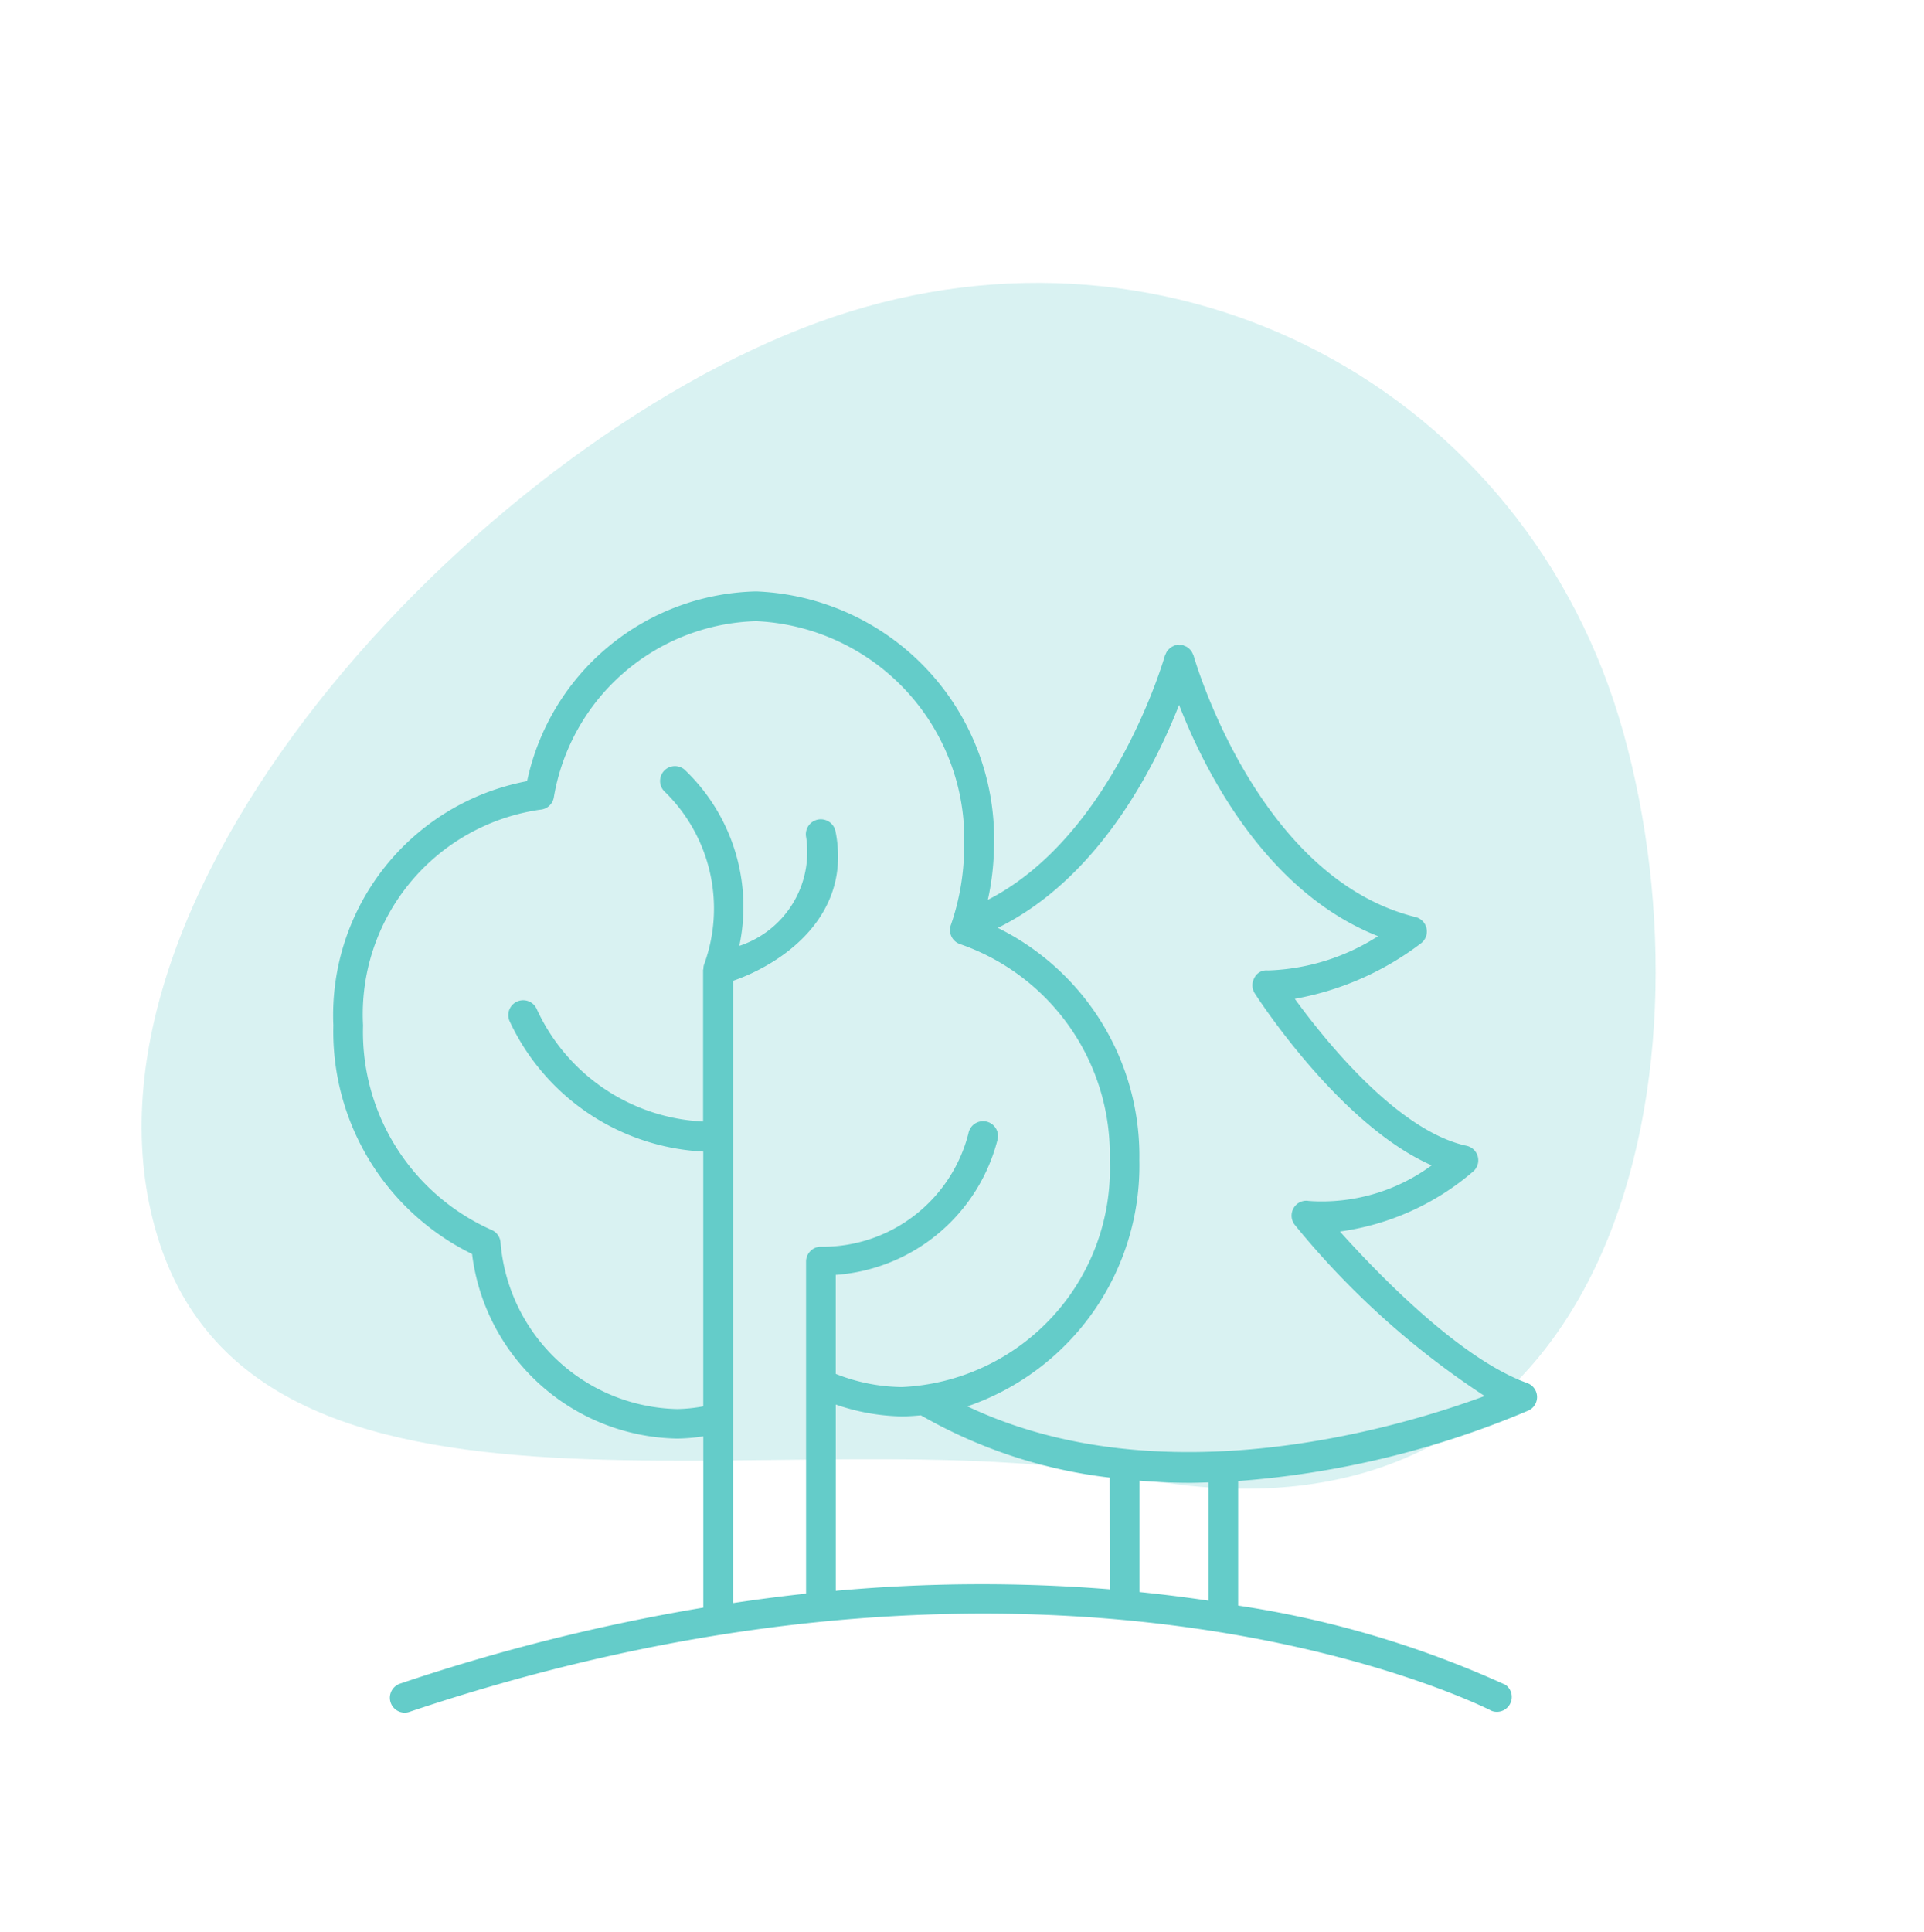
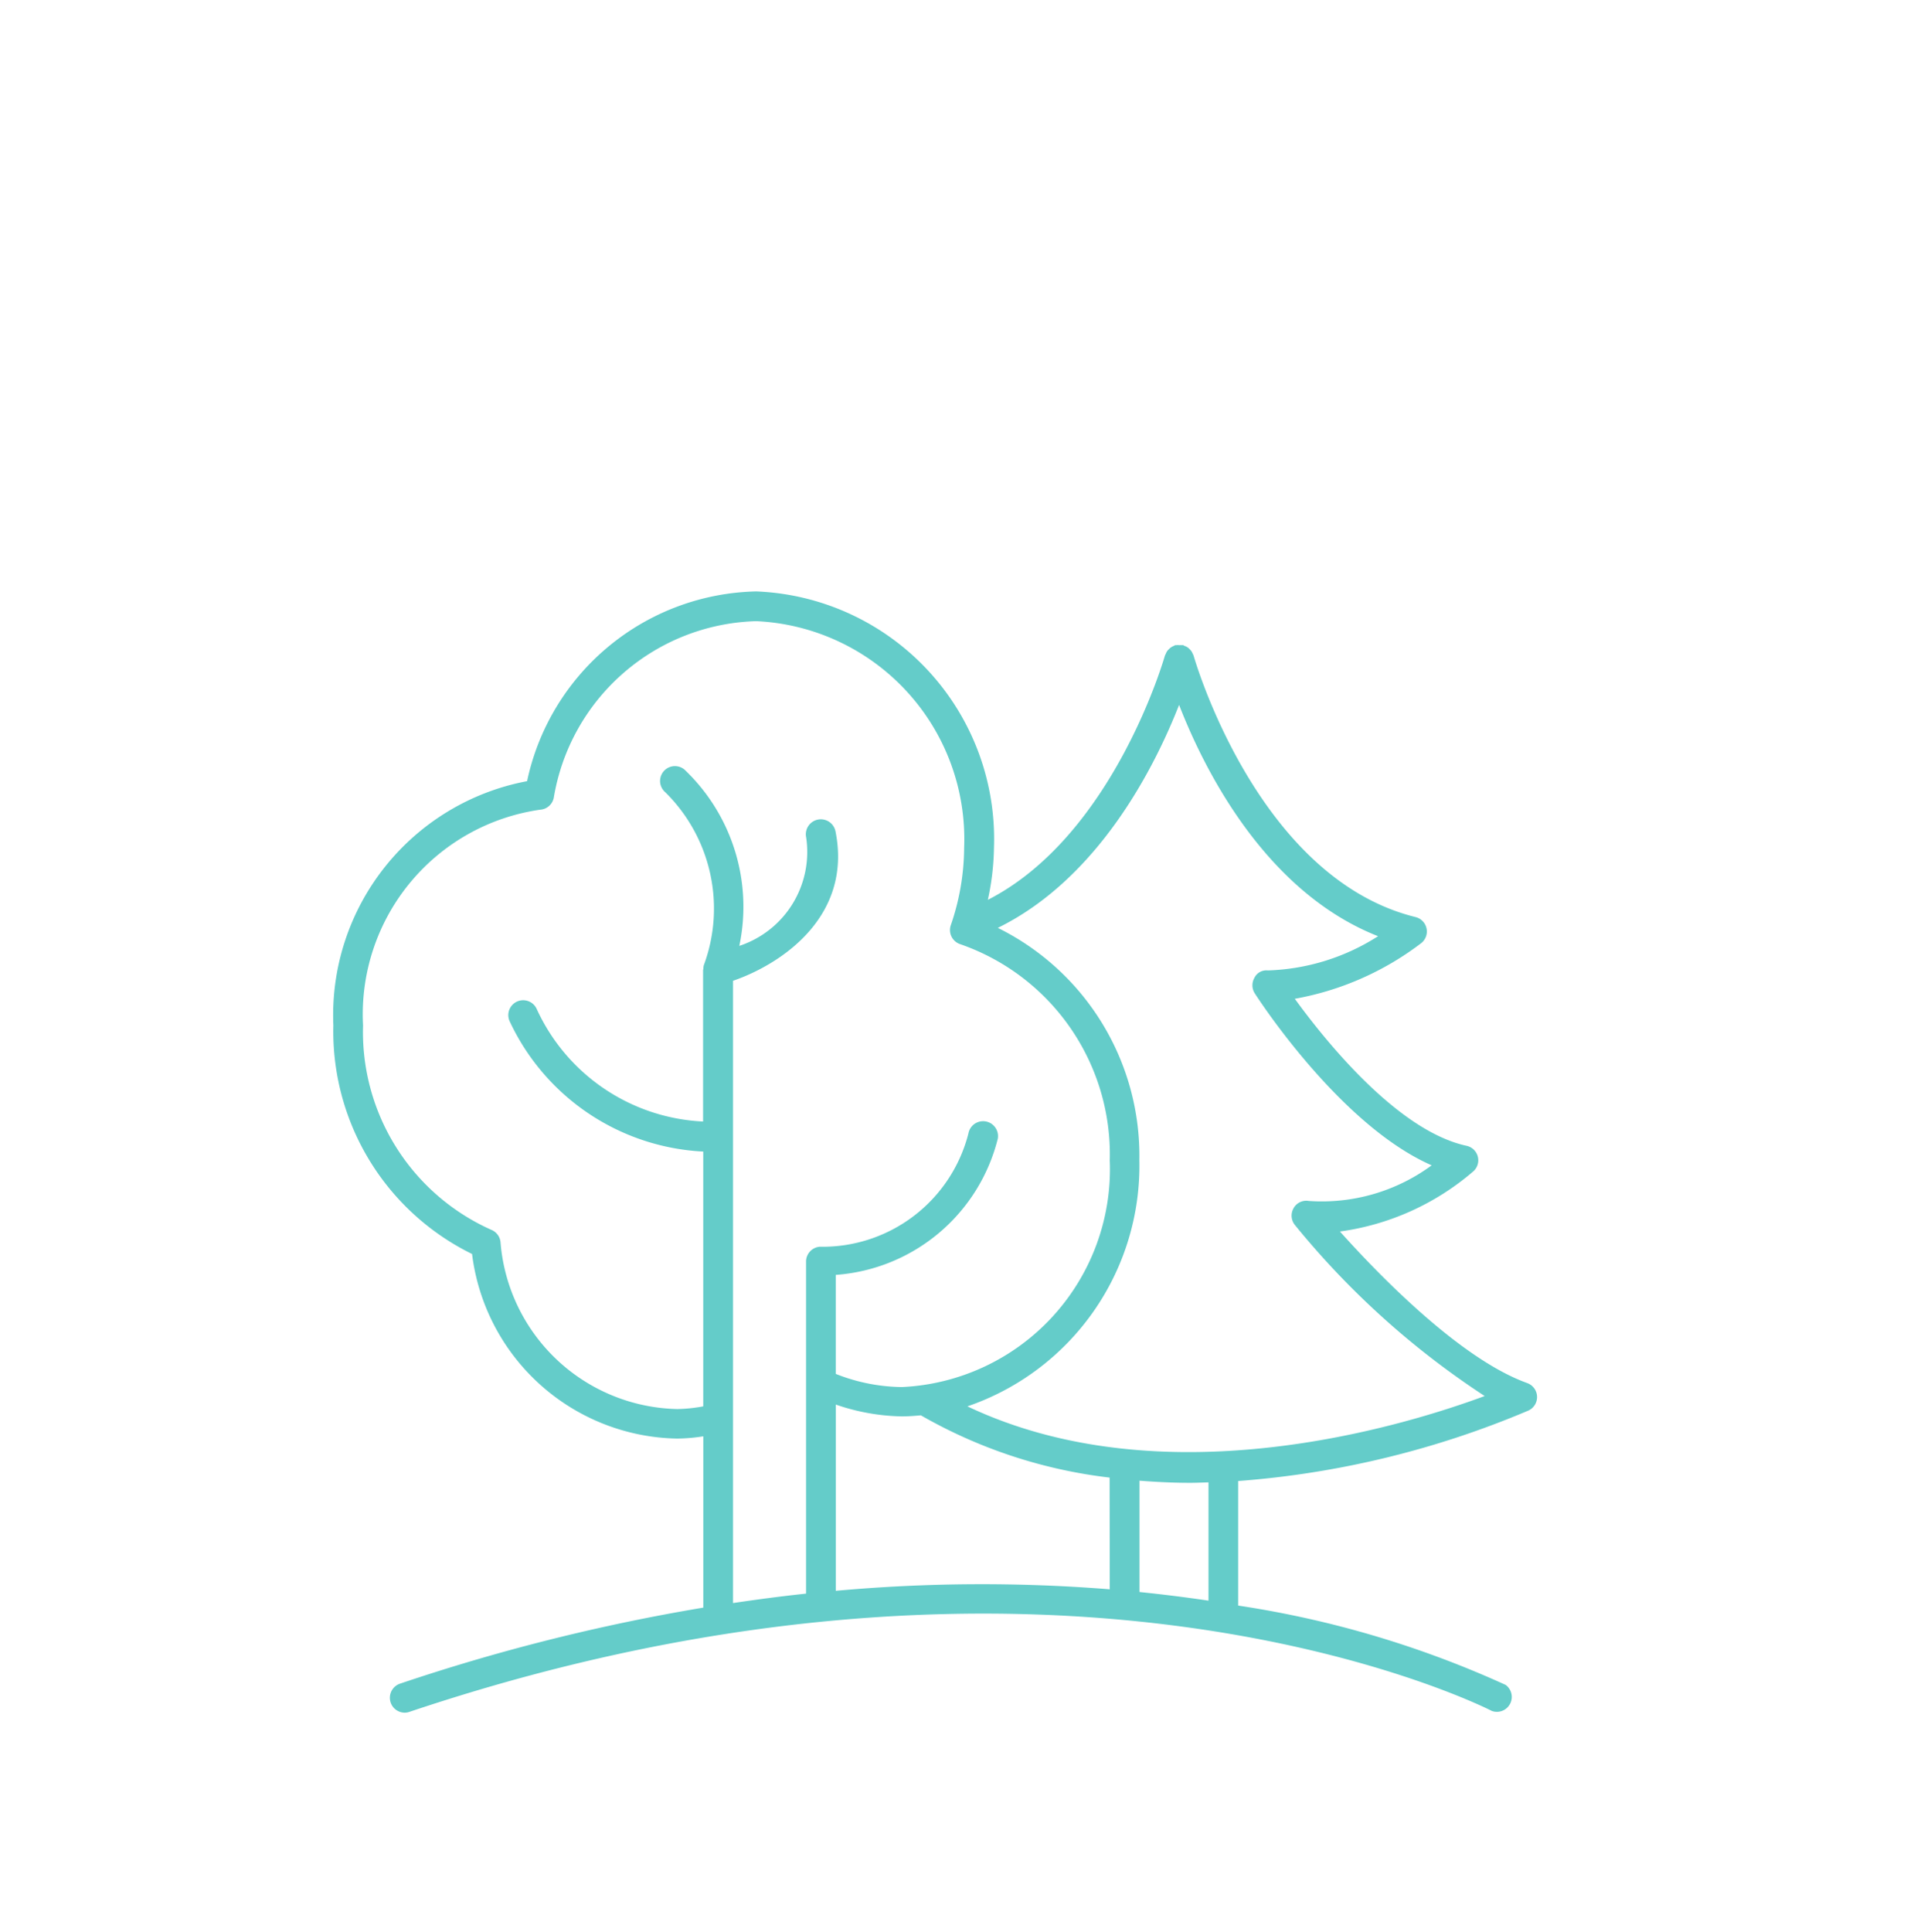
<svg xmlns="http://www.w3.org/2000/svg" width="171.731" height="172.385" viewBox="0 0 171.731 172.385">
  <g id="Group_685" data-name="Group 685" transform="translate(-1111.752 -2557.866)">
-     <path id="Path_25223" data-name="Path 25223" d="M140.9,38.416C118.108,16.072,82.465,17.464,61.3,41.522s-34.561,78.4-11.763,100.739,57.193-14.148,86.739-24.42C177.483,103.513,163.7,60.759,140.9,38.416Z" transform="translate(1153.835 2519.532) rotate(30)" fill="#64ccc9" opacity="0.243" />
    <path id="_7740283_summer_trees_sun_vacation_icon" data-name="7740283_summer_trees_sun_vacation_icon" d="M108.228,73.283c-5.99-2.149-13.294-9.7-16.719-13.526a23.024,23.024,0,0,0,11.9-5.365,1.322,1.322,0,0,0-.6-2.284C96.648,50.773,90.2,42.728,87.48,38.988a26.206,26.206,0,0,0,11.28-4.964,1.325,1.325,0,0,0-.505-2.329C84.107,28.206,78.5,8.552,78.443,8.353a1.327,1.327,0,0,0-.071-.146,1.19,1.19,0,0,0-.116-.228,1.5,1.5,0,0,0-.172-.2,1.359,1.359,0,0,0-.176-.153,1.269,1.269,0,0,0-.247-.124c-.052,0-.09-.056-.142-.071s-.06,0-.09,0a1.329,1.329,0,0,0-.247,0,1.086,1.086,0,0,0-.292,0,.554.554,0,0,0-.079,0c-.049,0-.082.049-.131.064a1.415,1.415,0,0,0-.258.135,1.1,1.1,0,0,0-.172.15,1.122,1.122,0,0,0-.176.2,1.377,1.377,0,0,0-.116.236,1,1,0,0,0-.071.142c-.049.168-4.586,16.068-15.806,21.8a23.125,23.125,0,0,0,.547-4.661A22.11,22.11,0,0,0,39.415,2.633,21.38,21.38,0,0,0,18.956,19.566,21.253,21.253,0,0,0,1.664,41.357a22.125,22.125,0,0,0,12.38,20.407A18.774,18.774,0,0,0,32.351,78.236a16.1,16.1,0,0,0,2.332-.2V93.323A174.834,174.834,0,0,0,7.609,100.11a1.329,1.329,0,0,0,.423,2.587,1.266,1.266,0,0,0,.419-.071c58.345-19.583,96.242-.281,96.616-.082a1.329,1.329,0,0,0,1.232-2.325A89.714,89.714,0,0,0,82.423,93.14V82.025a82.068,82.068,0,0,0,25.9-6.286,1.325,1.325,0,0,0-.1-2.456ZM43.855,62.408V92.073c-2.126.225-4.305.513-6.518.842V37.382c4.3-1.479,10.669-5.728,9.146-13.335a1.336,1.336,0,1,0-2.621.52,8.824,8.824,0,0,1-5.964,9.7A16.876,16.876,0,0,0,33.01,18.54a1.325,1.325,0,1,0-1.718,2.018A14.57,14.57,0,0,1,34.728,36a1.411,1.411,0,0,0-.037.329c0,.03-.026.052-.026.082v13.53A17.221,17.221,0,0,1,19.821,39.912a1.326,1.326,0,0,0-2.43,1.063A20.186,20.186,0,0,0,34.657,52.622h.022V75.361a13.782,13.782,0,0,1-2.332.24A16.176,16.176,0,0,1,16.583,60.7a1.325,1.325,0,0,0-.835-1.1A19.332,19.332,0,0,1,4.315,41.357,18.445,18.445,0,0,1,20.136,22.111a1.325,1.325,0,0,0,1.2-1.056A18.853,18.853,0,0,1,39.408,5.287,19.467,19.467,0,0,1,57.965,25.5a21.477,21.477,0,0,1-1.194,6.933,1.329,1.329,0,0,0,.854,1.685,19.864,19.864,0,0,1,13.339,19.3A19.467,19.467,0,0,1,52.406,73.639a16.446,16.446,0,0,1-5.9-1.175V63.628A16.1,16.1,0,0,0,60.968,51.48a1.331,1.331,0,1,0-2.621-.472A13.436,13.436,0,0,1,45.076,61.116,1.329,1.329,0,0,0,43.855,62.408ZM70.963,91.687a143.981,143.981,0,0,0-24.454.135V75.2a18.966,18.966,0,0,0,5.881,1.056c.58,0,1.146-.045,1.715-.094a44.141,44.141,0,0,0,16.846,5.556ZM79.776,92.7c-1.954-.292-4.013-.55-6.158-.771V81.995c1.5.116,2.995.191,4.492.191.562,0,1.123-.026,1.666-.041ZM58.257,75.361A22.705,22.705,0,0,0,73.606,53.4a22.687,22.687,0,0,0-12.635-20.74c9.037-4.44,14.039-14.432,16.18-19.9,2.246,5.788,7.7,16.682,17.76,20.643a19.336,19.336,0,0,1-9.842,3.055,1.183,1.183,0,0,0-1.2.67,1.333,1.333,0,0,0,.037,1.374c.337.524,7.641,11.785,15.791,15.349a16.54,16.54,0,0,1-10.98,3.178,1.292,1.292,0,0,0-1.348.651,1.325,1.325,0,0,0,.124,1.5A74.045,74.045,0,0,0,104.428,74.44C96.911,77.222,75.7,83.635,58.257,75.361Z" transform="translate(1139.843 2608.013)" fill="#64ccc9" />
  </g>
</svg>